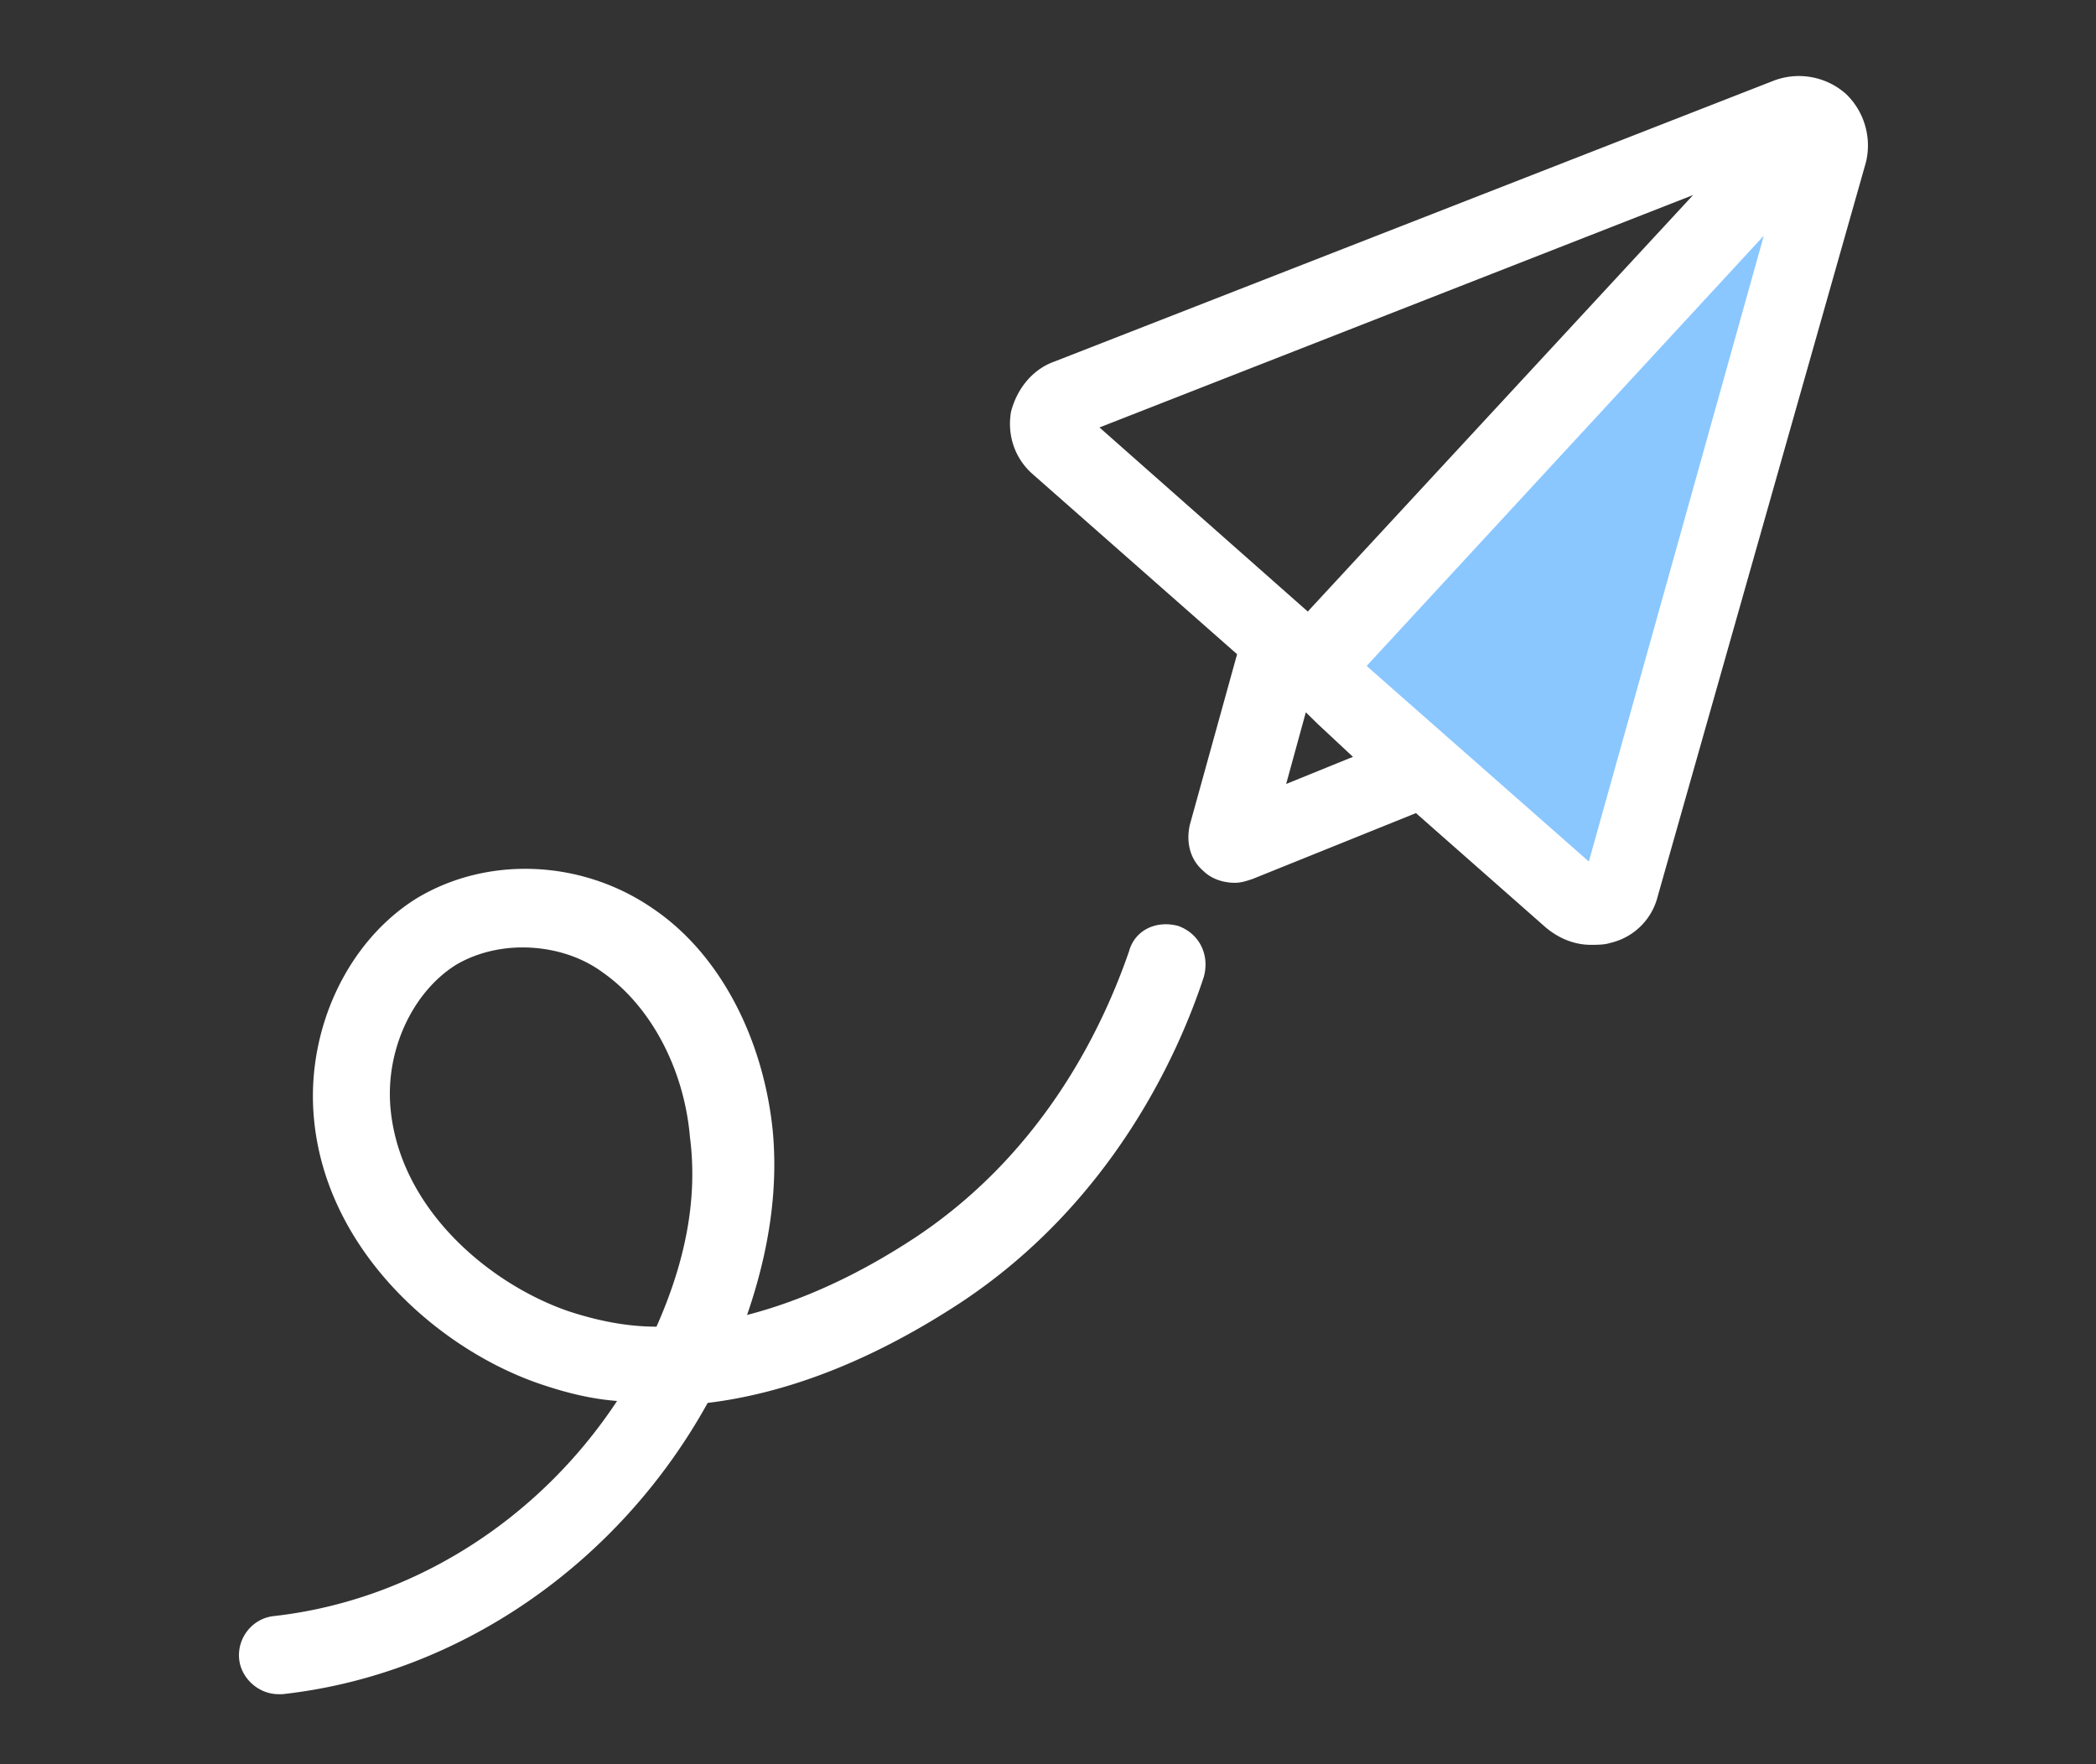
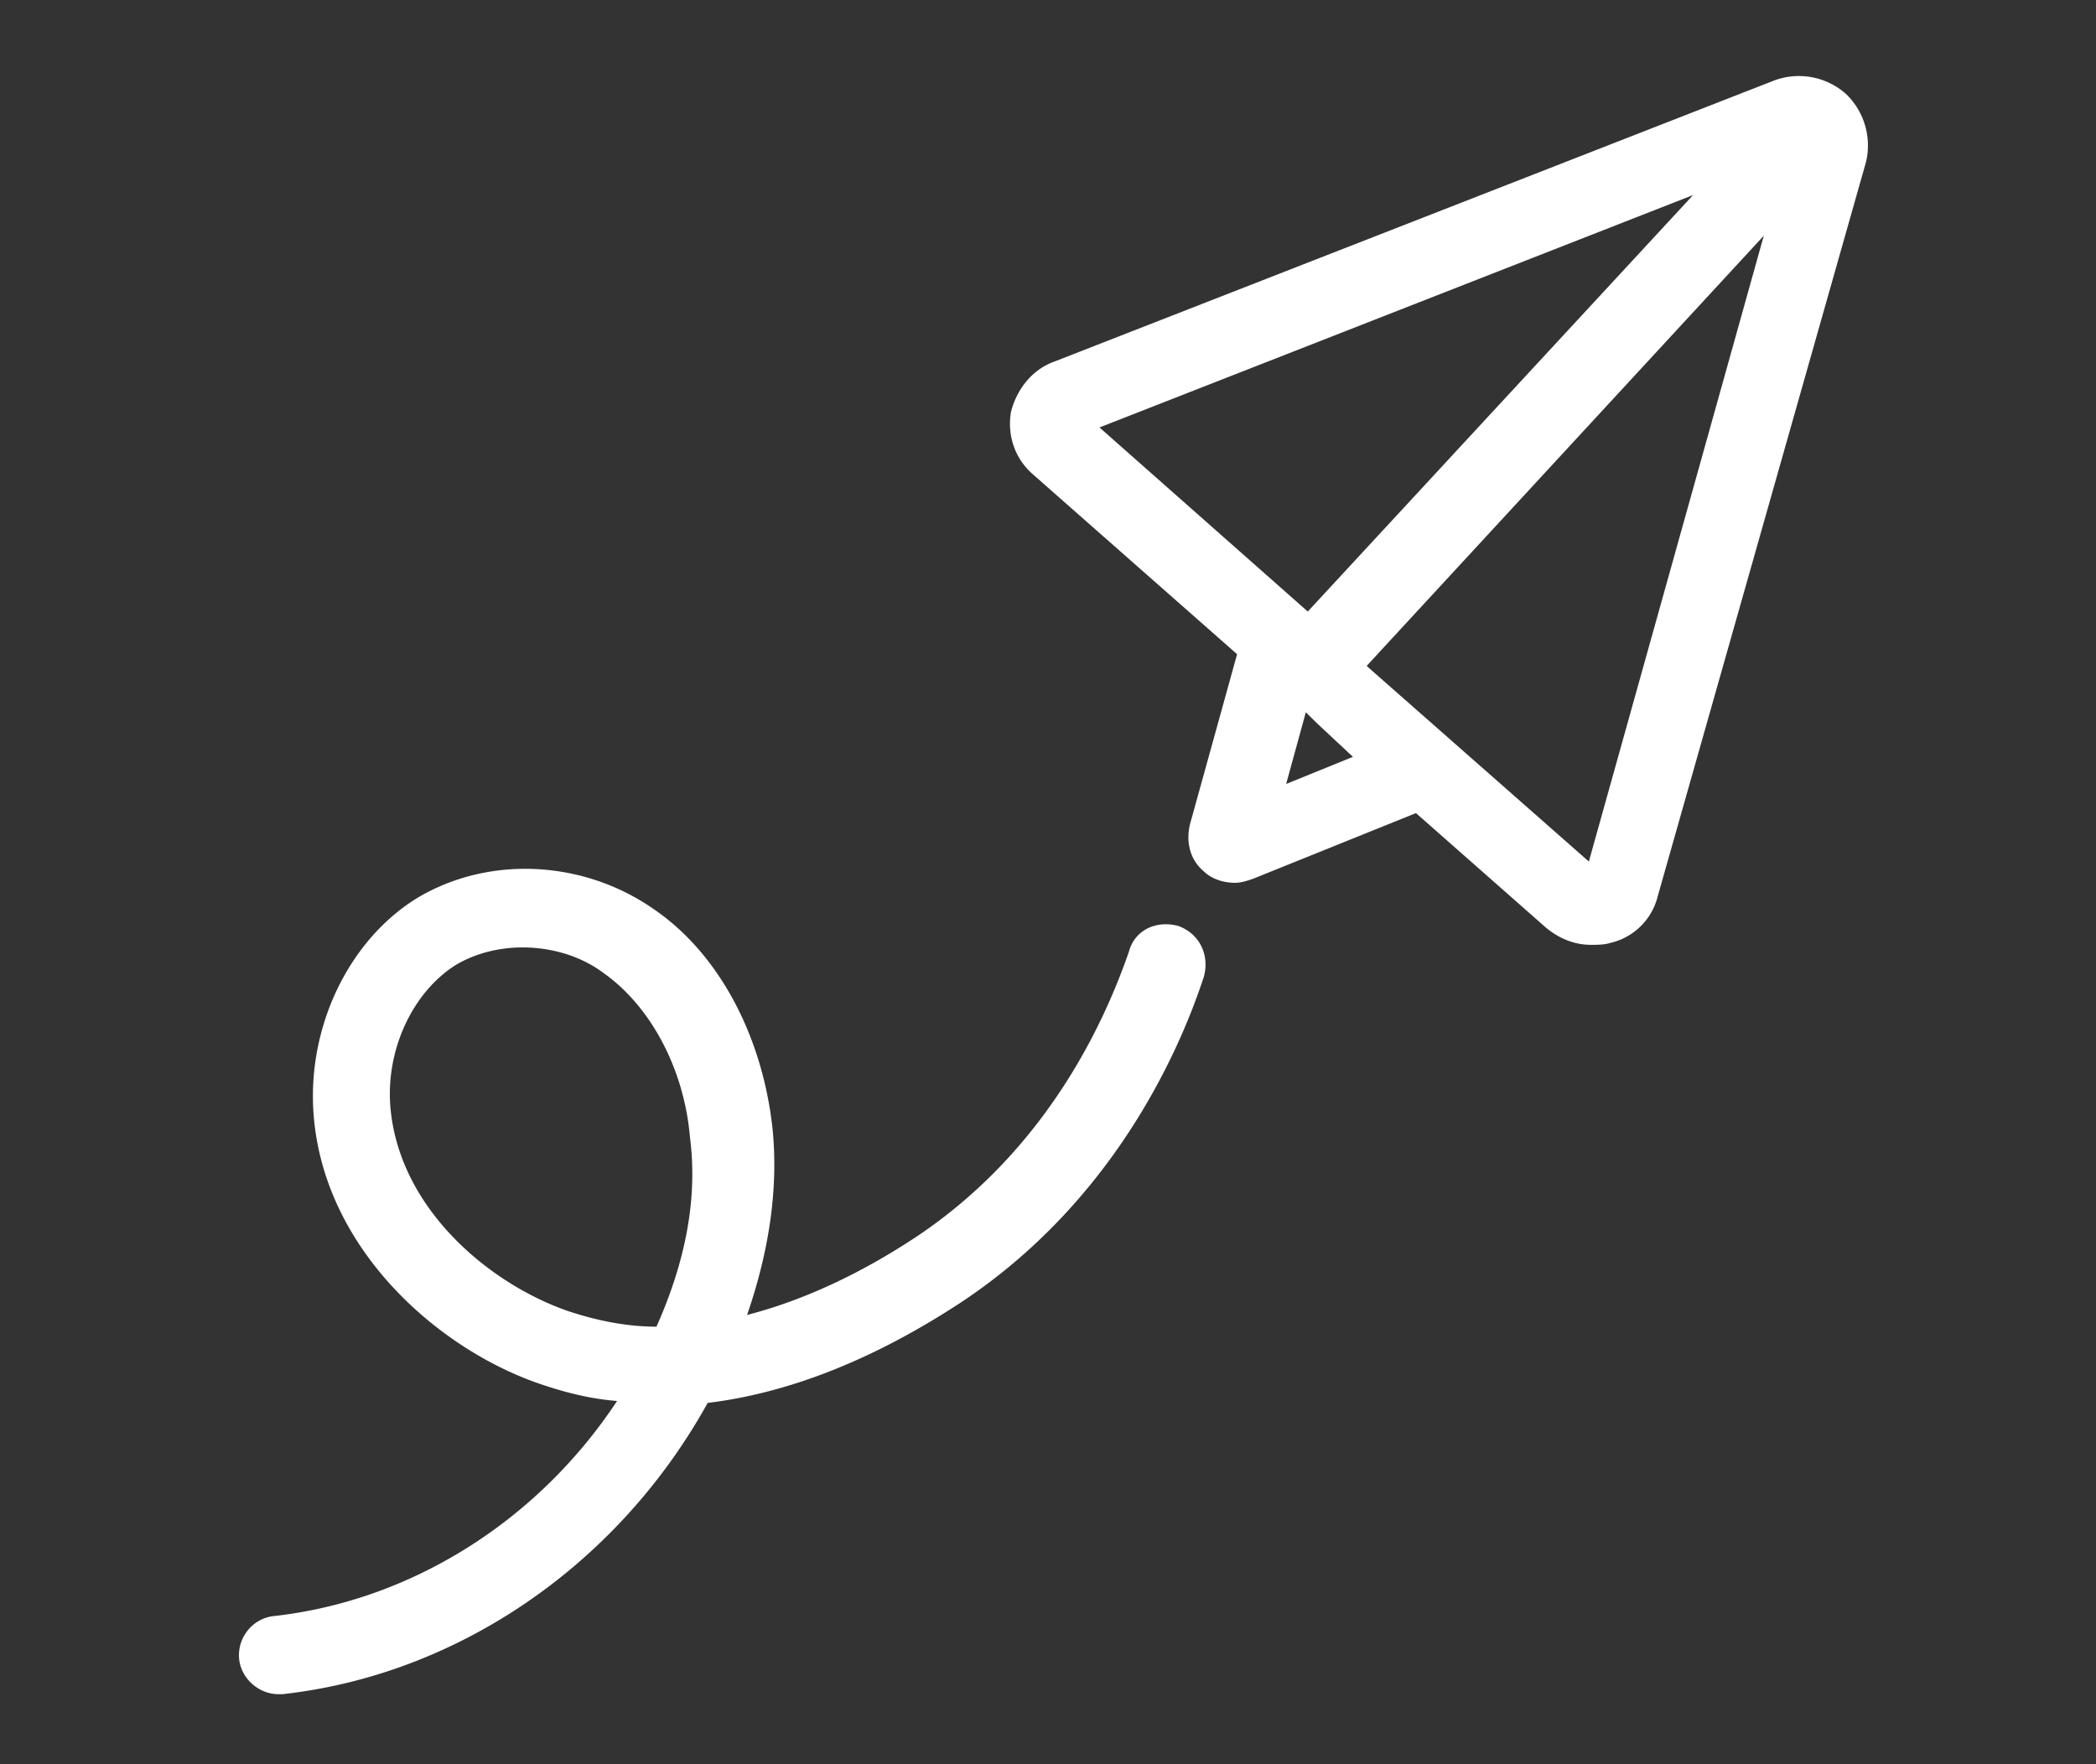
<svg xmlns="http://www.w3.org/2000/svg" width="139" height="117" fill="none">
  <rect width="100%" height="100%" fill="#333333" stroke="none" />
  <mask id="a" style="mask-type:luminance" maskUnits="userSpaceOnUse" x="0" y="0" width="139" height="117">
    <path d="M139 0H0v116.674h139V0z" fill="#fff" />
  </mask>
  <g mask="url(#a)" fill-rule="evenodd" clip-rule="evenodd">
-     <path d="M87.865 44.782l30.969-33.259-10.666 48.254-20.303-14.995z" fill="#8AC7FF" />
    <path d="M122.442 6.251a4.695 4.695 0 00-4.818-.9L69.911 23.983c-1.434.511-2.478 1.8-2.867 3.342-.26 1.54.26 3.082 1.433 4.112L82.04 43.385l-3.133 11.308c-.26 1.152 0 2.311.915 3.082.518.511 1.303.77 2.08.77.397 0 .786-.129 1.175-.259l10.825-4.364 8.599 7.577c.915.77 1.959 1.159 2.996 1.159.396 0 .915 0 1.304-.13a4.21 4.21 0 003.132-3.082l13.814-48.7a4.744 4.744 0 00-1.304-4.495zm-10.162 6.684l-25.553 27.62-13.813-12.208 39.366-15.412zM89.724 50.19l-4.43 1.8 1.304-4.753.785.771 2.34 2.182zm15.642 6.943L90.768 44.285l-.13-.13L116.97 15.63l-11.603 41.505zm-27.231 4.272c-1.44-.39-2.874.26-3.262 1.685-1.57 4.537-5.359 13.093-14.102 18.927-3.918 2.593-7.706 4.278-11.228 5.186 1.433-4.149 2.089-8.297 1.692-12.316-.648-6.093-3.521-11.667-7.958-14.649-4.703-3.24-10.968-3.5-15.672-.648-4.566 2.852-7.31 8.686-6.791 14.52.785 8.944 8.491 15.556 15.276 17.76 1.57.518 3.14.907 4.832 1.037-5.221 7.908-13.576 13.223-22.715 14.26-1.44.129-2.485 1.426-2.348 2.852.13 1.296 1.303 2.333 2.607 2.333h.26c11.753-1.296 22.326-8.685 28.203-19.316 5.35-.648 10.968-2.852 16.716-6.611 10.047-6.612 14.49-16.464 16.19-21.65.389-1.426-.267-2.852-1.7-3.37zM43.536 87.98c-1.959 0-3.918-.39-5.876-1.038-5.222-1.815-11.099-6.74-11.754-13.352-.39-3.89 1.44-7.778 4.314-9.593 1.303-.778 2.873-1.167 4.436-1.167 1.83 0 3.789.518 5.352 1.685 3.132 2.204 5.358 6.352 5.747 10.89.518 4.018-.26 8.167-2.219 12.575z" fill="#fff" />
  </g>
</svg>